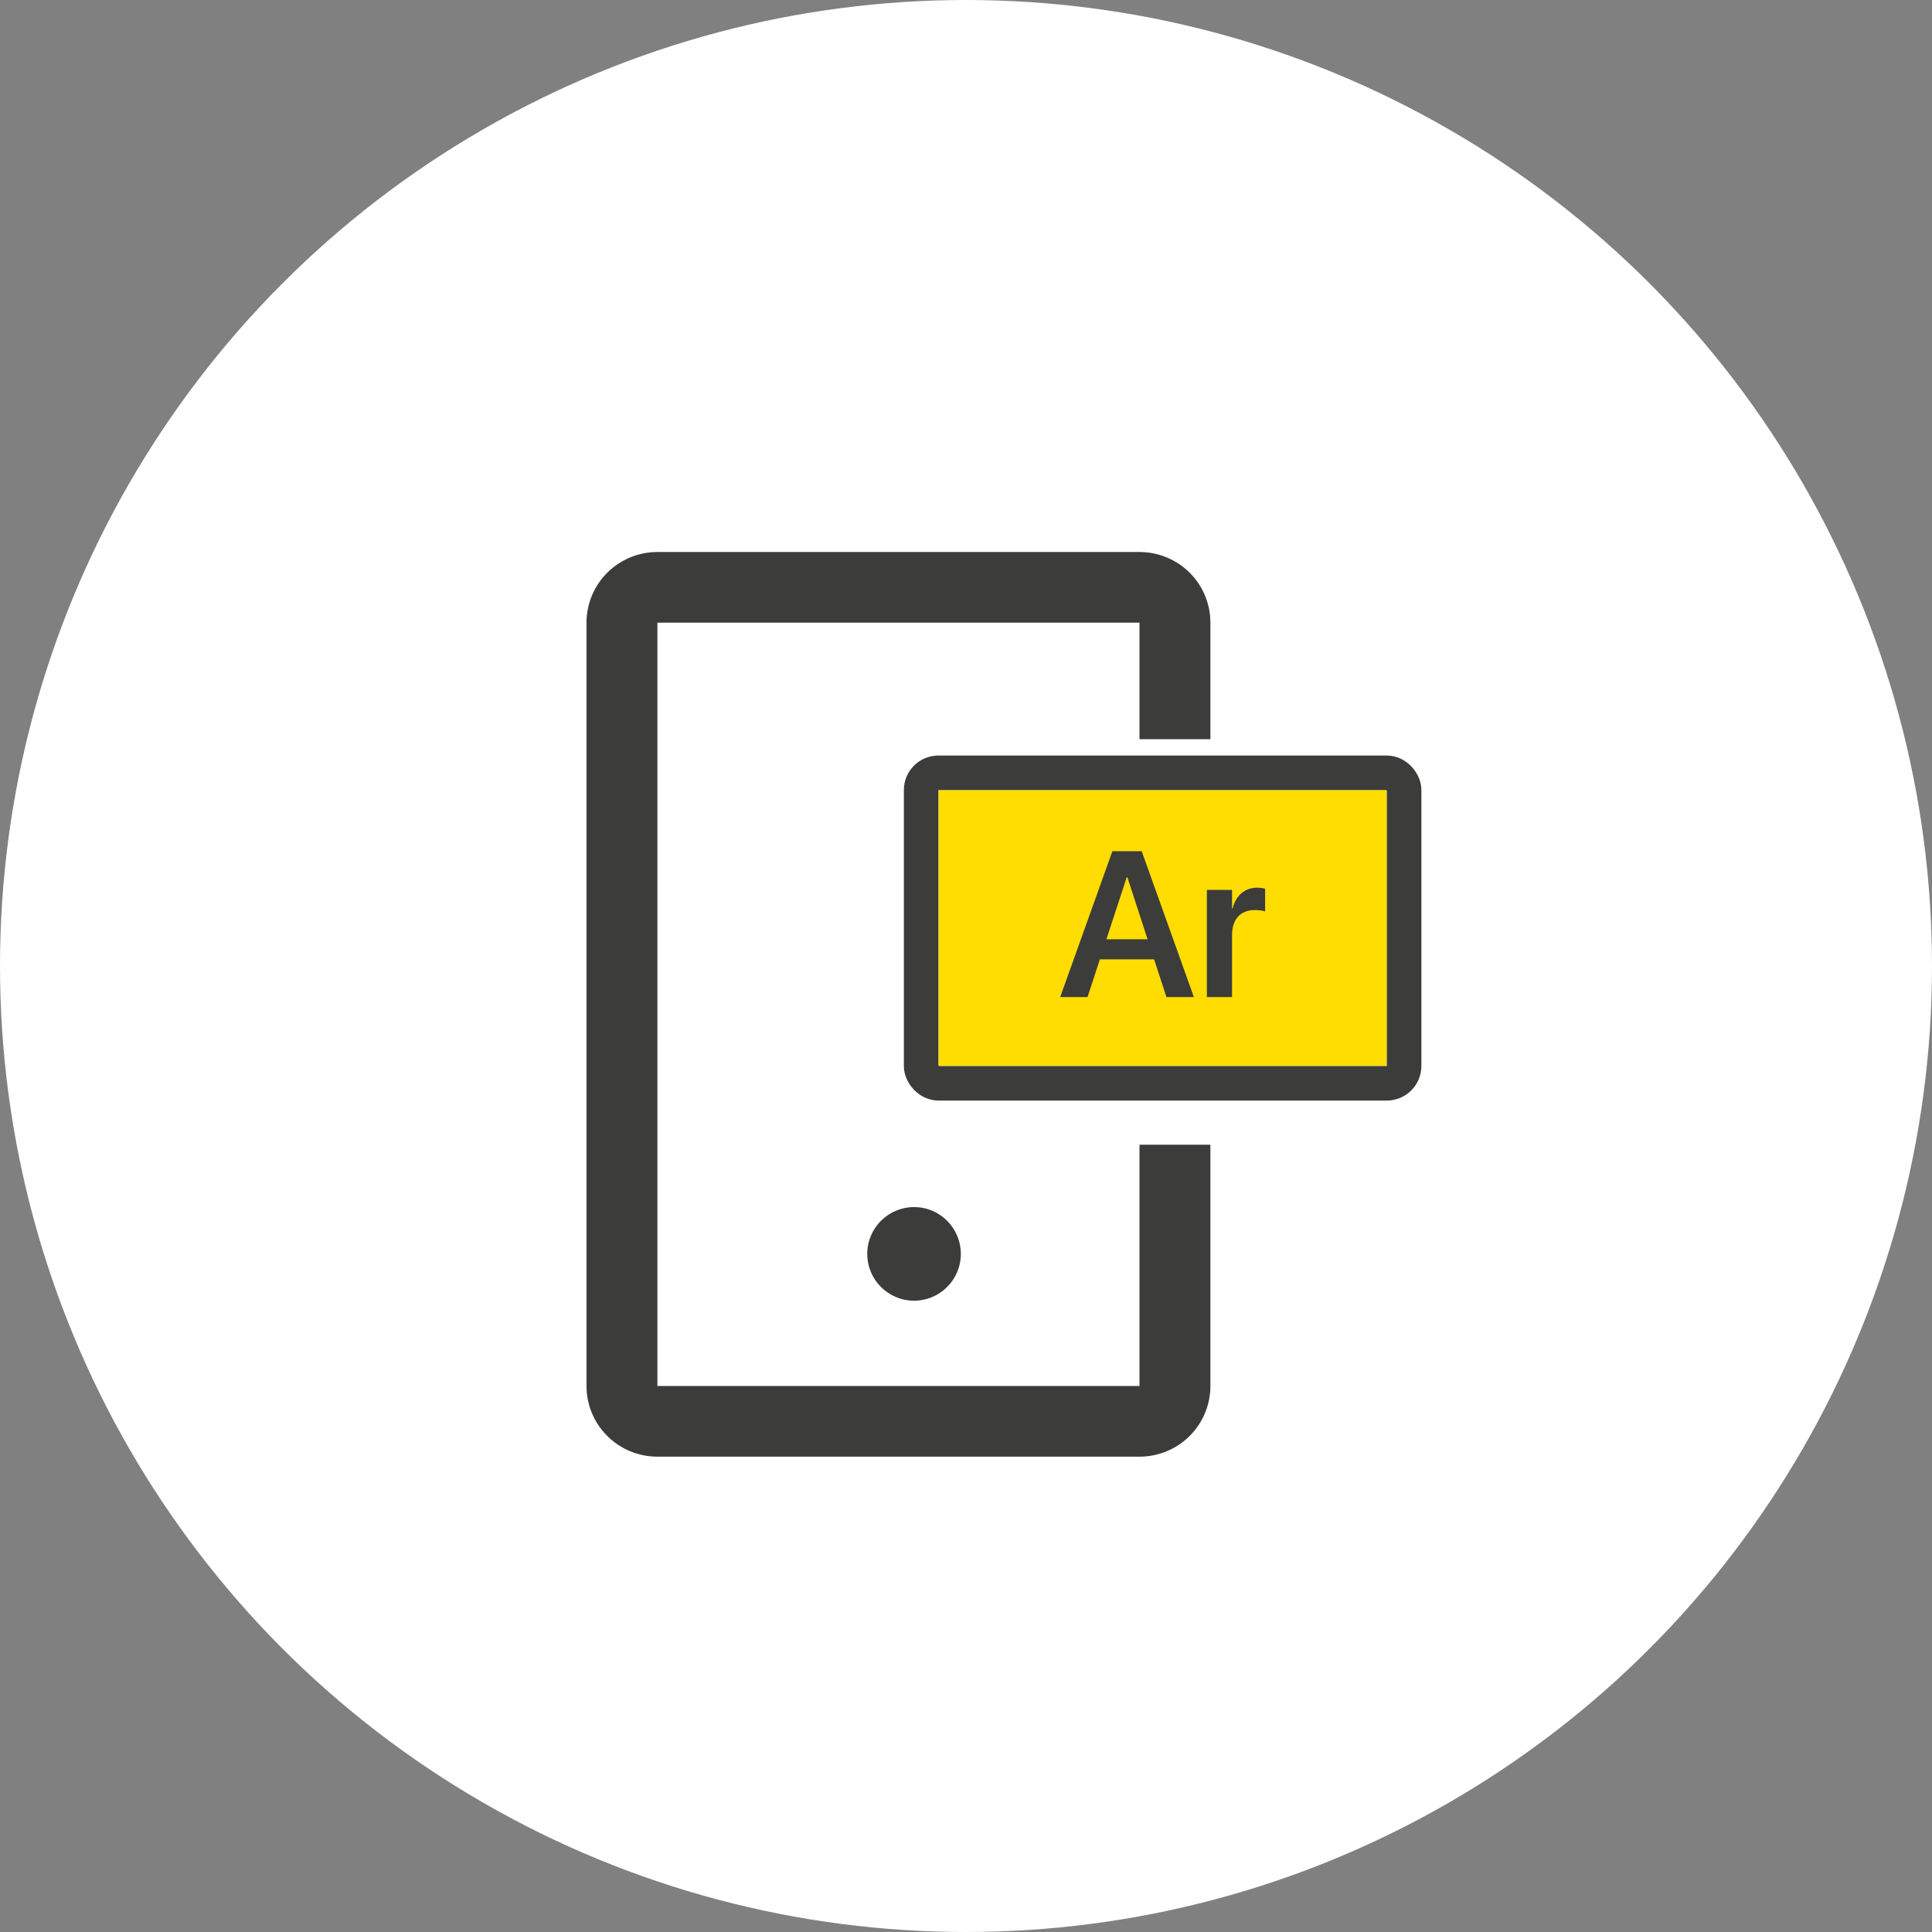
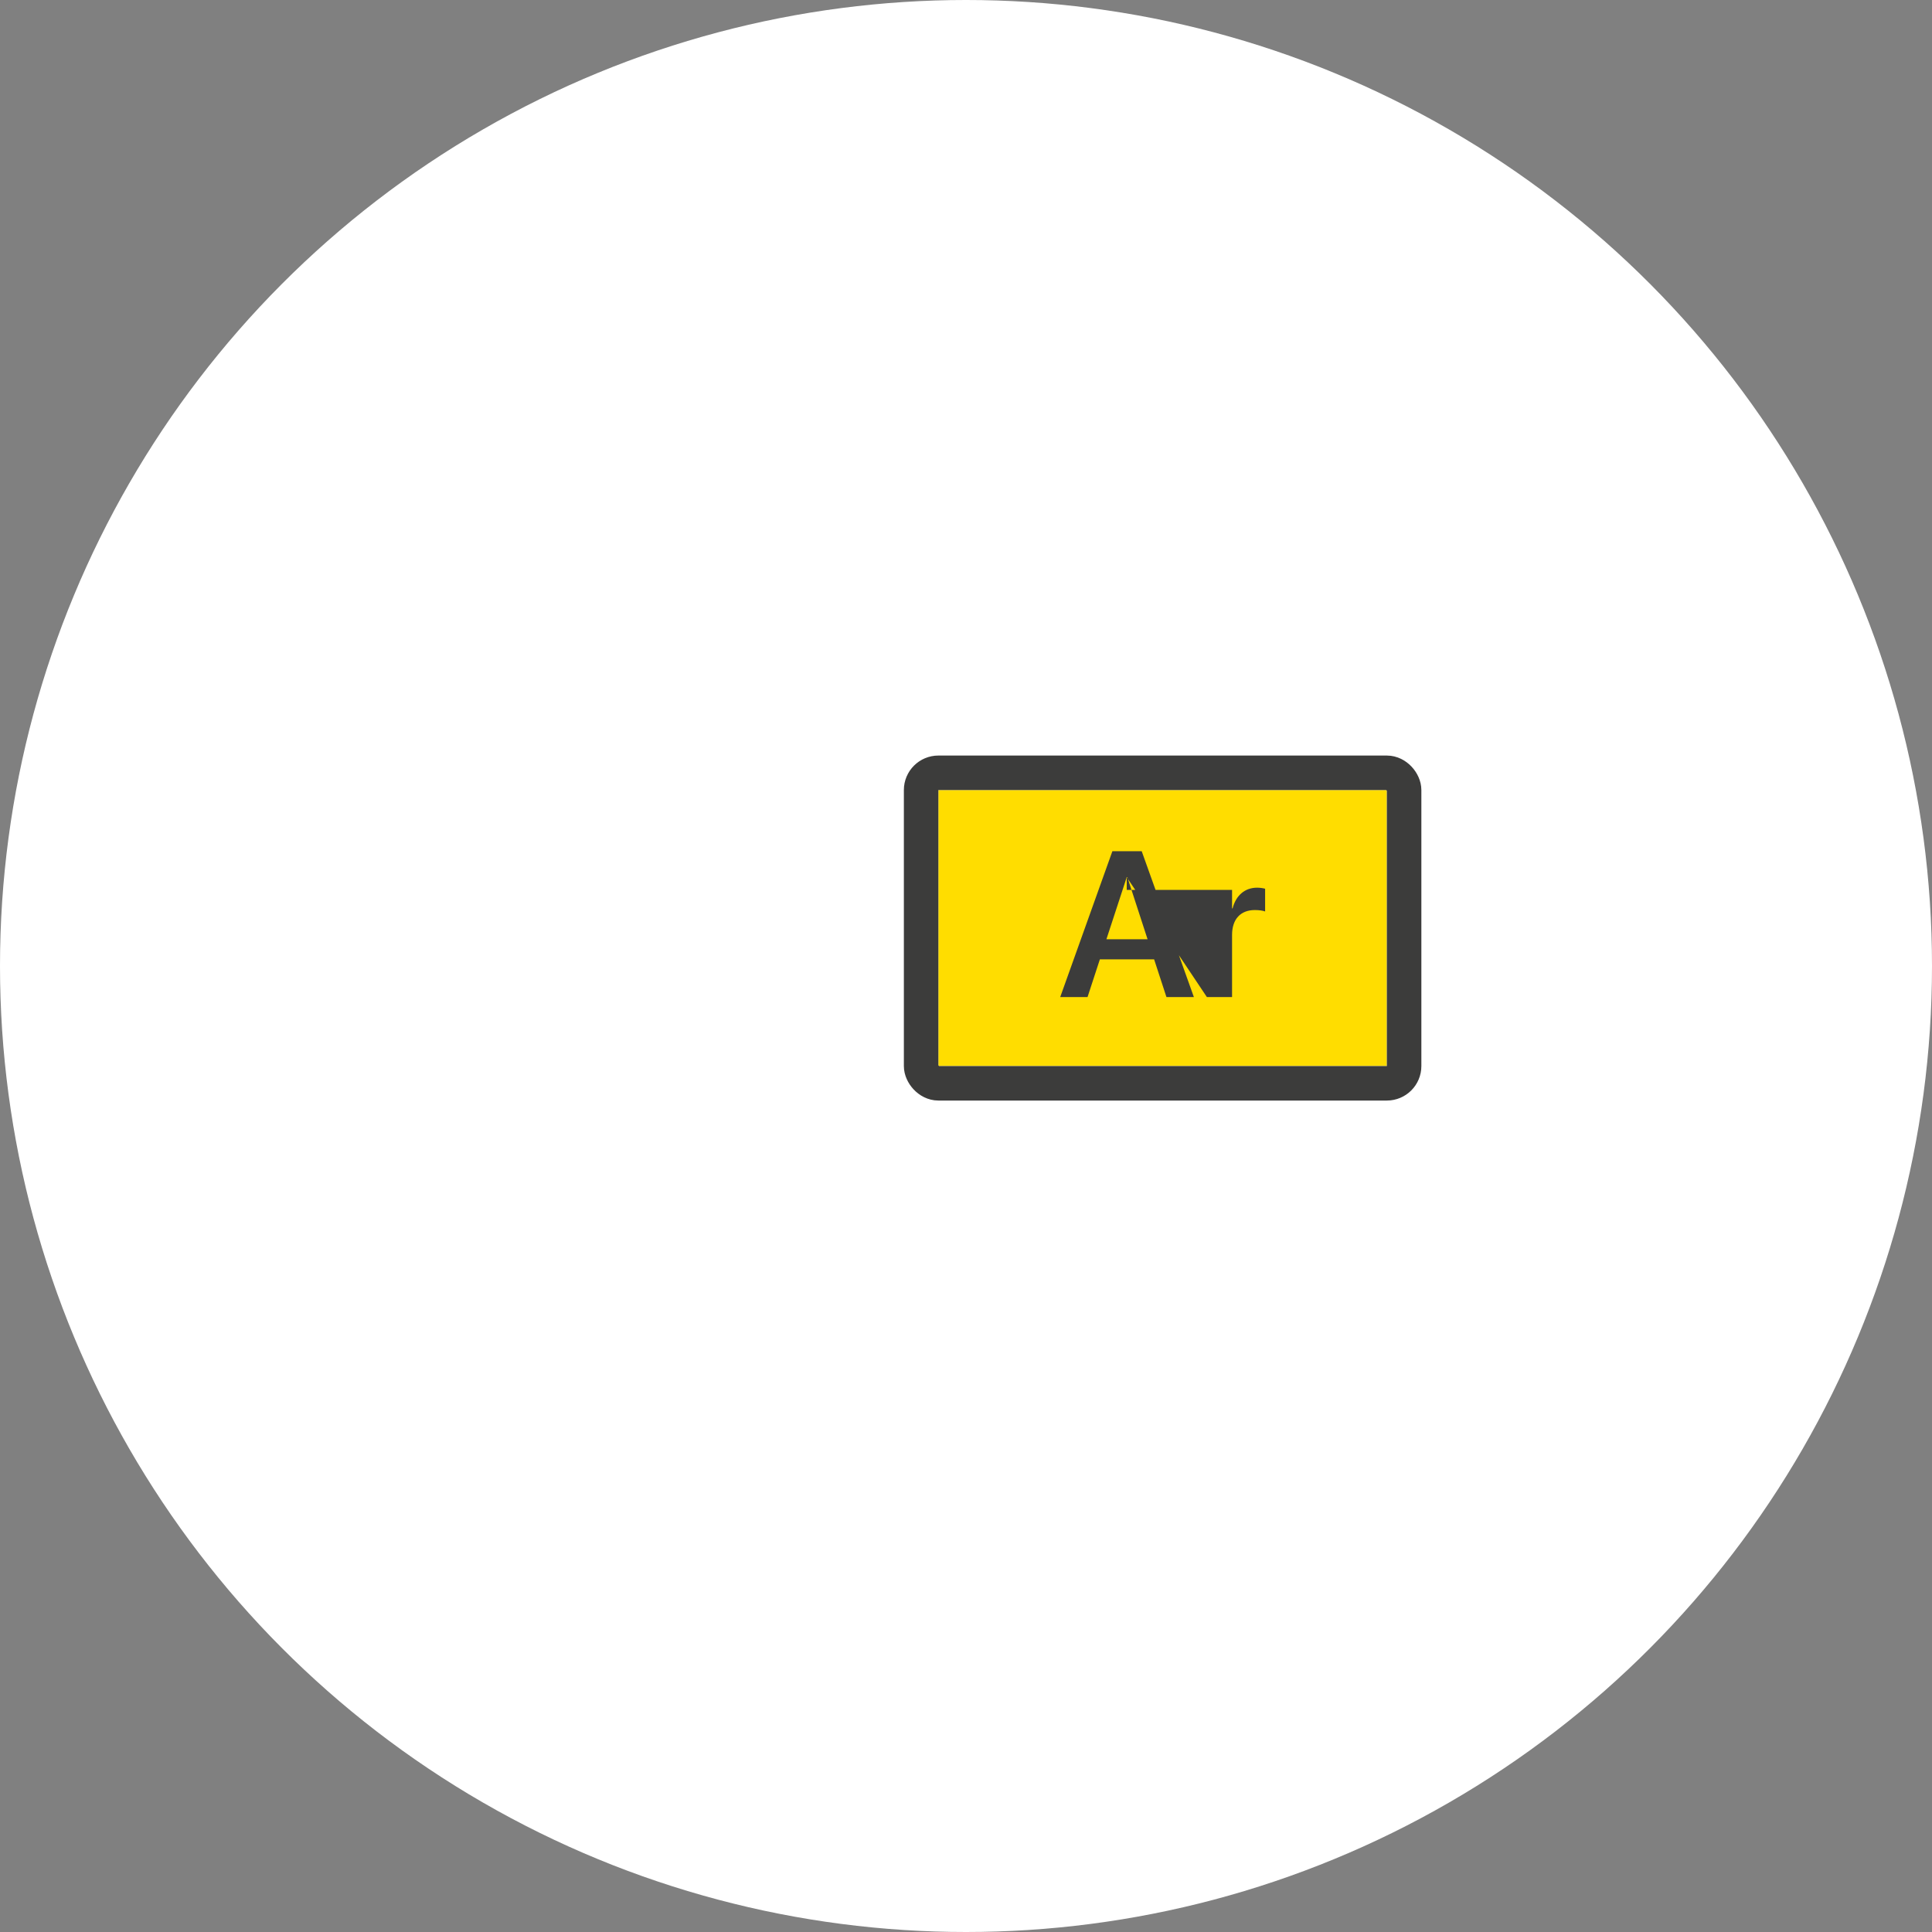
<svg xmlns="http://www.w3.org/2000/svg" width="56" height="56" viewBox="0 0 56 56" fill="none">
  <rect x="0" y="0" width="56" height="56" fill="#808080" stroke="none" />
  <circle cx="28" cy="28" r="28" fill="white" />
-   <path d="M26.494 37.701C27.243 37.701 27.85 37.094 27.85 36.345C27.85 35.596 27.243 34.988 26.494 34.988C25.745 34.988 25.138 35.596 25.138 36.345C25.138 37.094 25.745 37.701 26.494 37.701Z" fill="#3C3C3B" />
-   <path fill-rule="evenodd" clip-rule="evenodd" d="M19.055 16H33.029C33.574 16 34.097 16.216 34.483 16.6C34.868 16.984 35.084 17.505 35.084 18.049V21.426H33.029V18.049H19.055V40.174H33.029V33.18H35.084V40.174C35.084 40.717 34.868 41.238 34.483 41.622C34.097 42.007 33.574 42.222 33.029 42.222H19.055C18.51 42.222 17.987 42.007 17.602 41.622C17.216 41.238 17 40.717 17 40.174V18.049C17 17.505 17.216 16.984 17.602 16.6C17.987 16.216 18.51 16 19.055 16Z" fill="#3C3C3B" />
  <rect x="27.199" y="22.9" width="13" height="8" fill="#FFDD00" />
-   <path d="M30.731 28.9L32.243 24.673H33.093L34.605 28.9H33.81L33.453 27.808H31.88L31.523 28.9H30.731ZM32.659 25.426L32.07 27.225H33.263L32.677 25.426H32.659ZM34.982 28.9V25.795H35.712V26.331H35.727C35.823 25.956 36.081 25.73 36.438 25.73C36.529 25.73 36.614 25.745 36.67 25.76V26.419C36.608 26.395 36.497 26.378 36.374 26.378C35.961 26.378 35.712 26.639 35.712 27.099V28.9H34.982Z" fill="#3C3C3B" />
+   <path d="M30.731 28.9L32.243 24.673H33.093L34.605 28.9H33.81L33.453 27.808H31.88L31.523 28.9H30.731ZM32.659 25.426L32.07 27.225H33.263L32.677 25.426H32.659ZV25.795H35.712V26.331H35.727C35.823 25.956 36.081 25.73 36.438 25.73C36.529 25.73 36.614 25.745 36.67 25.76V26.419C36.608 26.395 36.497 26.378 36.374 26.378C35.961 26.378 35.712 26.639 35.712 27.099V28.9H34.982Z" fill="#3C3C3B" />
  <rect x="26.699" y="22.4" width="14" height="9" rx="0.5" stroke="#3C3C3B" />
</svg>